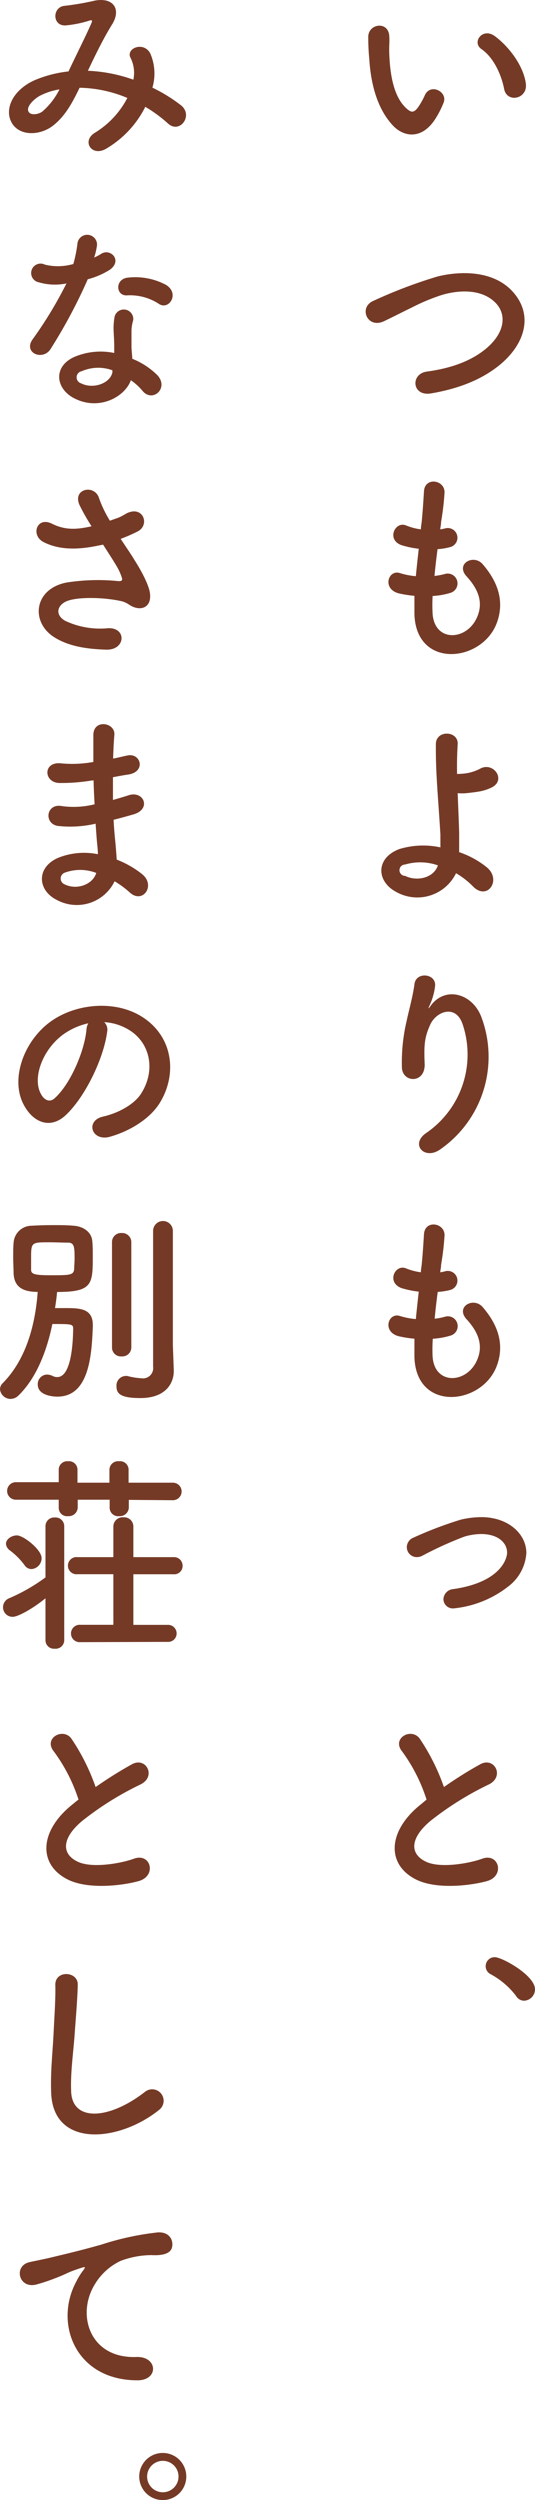
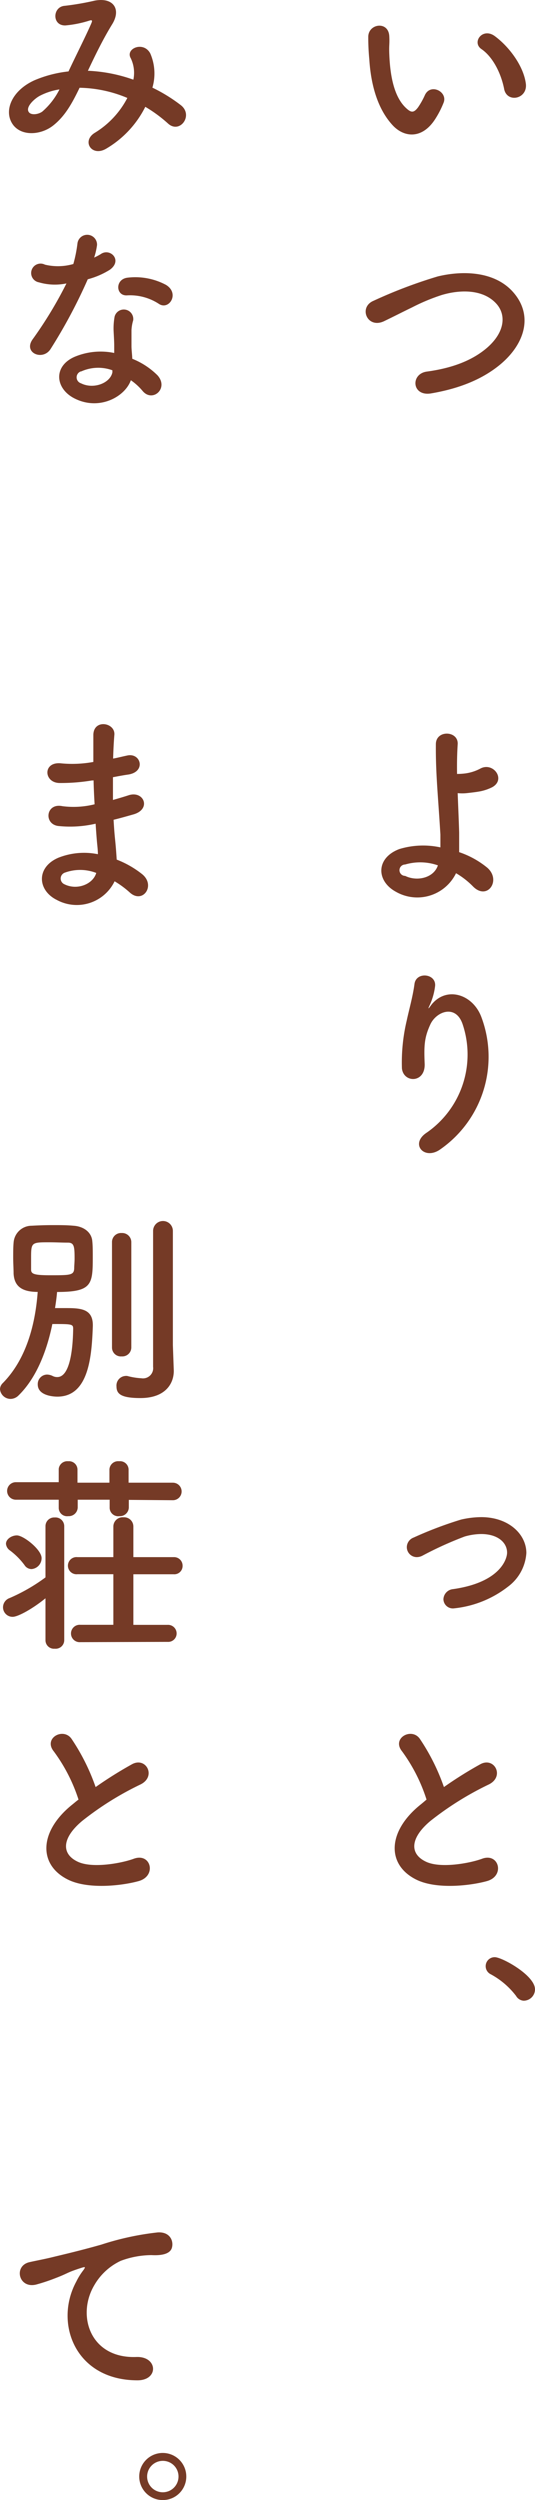
<svg xmlns="http://www.w3.org/2000/svg" viewBox="0 0 94.11 439.28">
  <path d="M69.06,22c-2.61-2.83-3.81-7-4.1-11.6a39.12,39.12,0,0,1-.18-4c.08-2.28,3.59-2.75,3.7,0,.07,1.41-.07,1.48,0,3.15.15,3.81.84,7.4,2.87,9.36.94.9,1.41,1,2.21-.08a14,14,0,0,0,1.19-2.14c1-2.1,4-.58,3.3,1.31a16.4,16.4,0,0,1-1.41,2.79C74.32,24.52,71.09,24.2,69.06,22Zm19.62-6.38c-.58-2.9-2.07-5.69-4-7-1.74-1.2.22-3.88,2.39-2.25,2.58,1.92,5.08,5.33,5.44,8.41C92.77,17.42,89.18,18.14,88.68,15.64Z" style="fill:#753a26" />
  <path d="M75.8,69.13c-3.37.54-3.62-3.44-.72-3.84,4.57-.62,8.09-2,10.66-4.24,3.08-2.72,3.3-5.7,1.63-7.62-2.32-2.64-6.42-2.57-9.68-1.59A34.64,34.64,0,0,0,72.51,54c-1.64.79-3.27,1.63-5,2.46-2.94,1.34-4.5-2.5-1.78-3.62A84.54,84.54,0,0,1,77,48.57c4.13-1,9.64-1,13,2.47,3.91,4.1,2.46,9.28-2,13C85.09,66.45,81.17,68.22,75.8,69.13Z" style="fill:#753a26" />
-   <path d="M76.09,107.66c.22,5.18,5.88,5,7.76.94,1.27-2.72.26-5.11-1.77-7.32s1.23-4,2.83-2.14c2.82,3.26,3.84,6.71,2.46,10.37-2.61,6.89-14.18,8.08-14.47-1.6,0-1,0-2.1,0-3.22a19.62,19.62,0,0,1-2.79-.44c-2.94-.8-1.81-4.24.25-3.55a12.9,12.9,0,0,0,2.79.54c.15-1.59.33-3.19.51-4.82a16.37,16.37,0,0,1-3-.62c-2.75-.94-1.16-4.28.76-3.48a10.24,10.24,0,0,0,2.61.69c0-.43.11-.91.15-1.34.22-2.28.29-3.66.4-5.37.18-2.53,3.62-2,3.62.19a46.51,46.51,0,0,1-.61,5.22c0,.43-.11.87-.15,1.3a7.71,7.71,0,0,0,.91-.18,1.7,1.7,0,1,1,.83,3.3,10.85,10.85,0,0,1-2.21.36c-.22,1.63-.4,3.19-.54,4.71a13.1,13.1,0,0,0,1.74-.32,1.73,1.73,0,1,1,1.16,3.26,12.84,12.84,0,0,1-3.23.58A29.36,29.36,0,0,0,76.09,107.66Z" style="fill:#753a26" />
  <path d="M69.64,156.69c-3.48-1.89-3.55-5.95.62-7.51a14.41,14.41,0,0,1,7.21-.29c0-.8,0-1.59,0-2.25-.44-7.25-.84-10.69-.8-15.87,0-2.58,4-2.4,3.84,0-.11,1.77-.14,3.44-.11,5.22a12.88,12.88,0,0,0,1.34-.08,7.92,7.92,0,0,0,2.69-.83c2.28-1.31,4.64,1.85,2.17,3.23a8.27,8.27,0,0,1-2.28.76c-.8.14-1.6.22-2.21.29a7.73,7.73,0,0,1-1.6,0c.07,2,.18,4.28.26,6.93,0,.87,0,2.17,0,3.44a15.69,15.69,0,0,1,4.93,2.72c2.57,2.21,0,5.91-2.54,3.26a14.17,14.17,0,0,0-2.94-2.28A7.58,7.58,0,0,1,69.64,156.69Zm1.63-4.79a1,1,0,0,0,0,2c2,1,5,.43,5.76-1.85A9.41,9.41,0,0,0,71.27,151.9Z" style="fill:#753a26" />
  <path d="M75.08,199A16.7,16.7,0,0,0,81.39,180c-1.2-3.62-4.64-2.28-5.69,0s-1.13,3.69-1,6.85c.18,3.51-3.73,3.48-4,.87a31.92,31.92,0,0,1,.84-8.38c.39-1.85,1.08-4.24,1.37-6.45s3.81-1.85,3.63.33a11.17,11.17,0,0,1-.94,3.37c-.48,1-.11.51.25,0,2.65-3.4,7.36-1.92,8.85,2.18a19.81,19.81,0,0,1-7.18,23.13C74.68,204,72,201,75.08,199Z" style="fill:#753a26" />
-   <path d="M76.09,238.19c.22,5.19,5.88,5,7.76.94,1.27-2.71.26-5.11-1.77-7.32s1.23-4,2.83-2.14c2.82,3.26,3.84,6.71,2.46,10.37-2.61,6.89-14.18,8.09-14.47-1.59,0-1,0-2.11,0-3.23a19.62,19.62,0,0,1-2.79-.44c-2.94-.79-1.81-4.24.25-3.55a12.9,12.9,0,0,0,2.79.54c.15-1.59.33-3.19.51-4.82a16.61,16.61,0,0,1-3-.61c-2.75-1-1.16-4.28.76-3.48a10.67,10.67,0,0,0,2.61.69c0-.44.11-.91.15-1.35.22-2.28.29-3.66.4-5.36.18-2.54,3.62-2,3.62.18a46.51,46.51,0,0,1-.61,5.22c0,.43-.11.87-.15,1.31a6.09,6.09,0,0,0,.91-.19,1.7,1.7,0,1,1,.83,3.3A11.59,11.59,0,0,1,77,227c-.22,1.63-.4,3.19-.54,4.71a11.66,11.66,0,0,0,1.74-.33,1.73,1.73,0,1,1,1.16,3.26,13.3,13.3,0,0,1-3.23.59A29.2,29.2,0,0,0,76.09,238.19Z" style="fill:#753a26" />
  <path d="M79.87,282.6A1.66,1.66,0,0,1,78,281a1.86,1.86,0,0,1,1.7-1.78c8.34-1.19,9.5-5.33,9.5-6.41,0-1.71-1.56-3.27-4.57-3.27a10.77,10.77,0,0,0-2.9.44,62.85,62.85,0,0,0-7.43,3.37,2.22,2.22,0,0,1-1,.25,1.76,1.76,0,0,1-1.74-1.77,1.82,1.82,0,0,1,1.2-1.67A67.85,67.85,0,0,1,81.1,267a16.12,16.12,0,0,1,3.55-.43c4.82,0,7.94,3,7.94,6.31a8,8,0,0,1-3.23,5.91A18.51,18.51,0,0,1,79.87,282.6Z" style="fill:#753a26" />
  <path d="M70.73,307.73c-1.89-2.32,1.67-4.27,3.12-2.21A36.67,36.67,0,0,1,78.09,314a69.52,69.52,0,0,1,6.38-4c2.47-1.38,4.35,2.1,1.56,3.52a54.34,54.34,0,0,0-10.3,6.42c-3.59,3-3.7,5.76-.87,7.14,2.54,1.27,7.72.32,9.9-.47,3-1.16,4.13,3,.91,3.91-2.87.8-8.92,1.53-12.51-.29-5.22-2.64-5-8.52.87-13.19.36-.29.69-.58,1-.84A29.43,29.43,0,0,0,70.73,307.73Z" style="fill:#753a26" />
  <path d="M90.78,350.7a13.92,13.92,0,0,0-4.46-3.81,1.58,1.58,0,0,1,.72-3c1.27,0,7.07,3.19,7.07,5.65a2,2,0,0,1-2,2A1.66,1.66,0,0,1,90.78,350.7Z" style="fill:#753a26" />
  <path d="M15.59,12.44A27.2,27.2,0,0,1,23.46,14,5.92,5.92,0,0,0,23,10.23c-1-1.7,2.25-3.08,3.44-.83a8.86,8.86,0,0,1,.37,6,28.19,28.19,0,0,1,5,3.08c2.28,1.78-.18,5.11-2.25,3.23a24.42,24.42,0,0,0-4-2.94,17.71,17.71,0,0,1-6.89,7.36c-2.54,1.49-4.35-1.34-2-2.79a15.57,15.57,0,0,0,5.73-6.13A22.64,22.64,0,0,0,14,15.42c-1.34,2.79-2.58,5-4.64,6.63S4,24,2.39,22.05C.54,19.73,1.89,16,6.05,14.11a21,21,0,0,1,6-1.56c1.27-2.72,2.94-6,3.95-8.3.22-.51.33-.8-.21-.65a19.59,19.59,0,0,1-4.28.87c-2.4.07-2.29-3.3-.11-3.45a47.23,47.23,0,0,0,5.22-.9c3.3-.65,4.75,1.48,3.12,4.13s-3,5.48-4.28,8.19ZM7.07,16.8c-.94.47-2.65,2-2,2.9.43.61,1.74.39,2.39-.11a12.63,12.63,0,0,0,3-3.88A11.18,11.18,0,0,0,7.07,16.8Z" style="fill:#753a26" />
  <path d="M6.85,49.61A1.66,1.66,0,1,1,7.9,46.5a9.81,9.81,0,0,0,5-.11,23.71,23.71,0,0,0,.73-3.66,1.73,1.73,0,0,1,3.44.32,11.9,11.9,0,0,1-.51,2.21,10.22,10.22,0,0,0,1.16-.61c1.63-1.16,3.92,1.08,1.6,2.75a14.08,14.08,0,0,1-3.88,1.67A92.15,92.15,0,0,1,8.92,61.29c-1.34,2.17-4.82.76-3.23-1.6a71.48,71.48,0,0,0,6-9.89A10,10,0,0,1,6.85,49.61ZM13.09,70c-3.37-1.71-3.77-5.62,0-7.29a11.8,11.8,0,0,1,7-.69V60.78c0-.91-.07-1.81-.11-2.72a11.55,11.55,0,0,1,.18-2.43,1.67,1.67,0,0,1,3.27.65A7.26,7.26,0,0,0,23.13,58c0,.83,0,1.74,0,2.79,0,.69.11,1.45.14,2.25a13.26,13.26,0,0,1,4.43,2.9c2.06,2.28-.87,4.86-2.62,2.75a10.51,10.51,0,0,0-2.06-1.88C22,69.7,17.48,72.24,13.09,70Zm1.16-4.75a1.1,1.1,0,0,0,0,2.1c2.18,1.09,5.12,0,5.52-1.92,0-.11,0-.26,0-.37A7.29,7.29,0,0,0,14.25,65.28ZM22.33,51.9c-2,.11-2.14-2.9.18-3.12a11.48,11.48,0,0,1,6.68,1.27c2.46,1.49.58,4.49-1.2,3.37A9.28,9.28,0,0,0,22.33,51.9Z" style="fill:#753a26" />
-   <path d="M23.71,98.49c.65,1,2.5,4.09,2.68,5.83.29,2.58-1.85,3.19-3.73,1.89a4,4,0,0,0-1.49-.62c-2.86-.61-6.92-.72-9-.11s-2.65,2.47-.73,3.59A14.42,14.42,0,0,0,19,110.38c3.33-.15,3.12,3.88-.33,3.77s-6.52-.58-9.06-2.14c-4.24-2.61-3.74-8.48,2.06-9.65a35.75,35.75,0,0,1,9.21-.25c.55,0,.69-.14.55-.62a9.6,9.6,0,0,0-.91-2c-.65-1.12-1.52-2.42-2.39-3.8a5.28,5.28,0,0,1-.69.14c-4.17.91-7.32.69-9.83-.61C5.37,94,6.49,90.73,9.1,92c2.32,1.16,4.32,1.08,7,.47a38.09,38.09,0,0,1-2.1-3.7c-1.34-2.94,2.72-3.77,3.45-1.16a20.63,20.63,0,0,0,1.88,3.88l1.56-.55a12.52,12.52,0,0,0,1.34-.72c2.94-1.49,4.21,2,2,3.15a27.75,27.75,0,0,1-3,1.31C22.08,96,23,97.29,23.71,98.49Z" style="fill:#753a26" />
  <path d="M16.13,137.14a33.13,33.13,0,0,1-5.69.44c-2.79-.07-2.94-3.84.36-3.45a20.57,20.57,0,0,0,5.62-.25c0-1.92,0-3.62,0-4.79.08-2.79,3.85-2.13,3.7,0-.11,1.3-.18,2.75-.22,4.2.77-.14,1.6-.36,2.47-.54,2.39-.54,3.37,2.83.22,3.34-1,.14-1.89.32-2.72.47,0,1.34,0,2.68,0,4,.87-.25,1.78-.51,2.76-.83,2.68-.87,4.06,2.46.83,3.37-1.27.36-2.43.69-3.48.94.07,1.23.15,2.36.26,3.41s.21,2.28.29,3.59a17,17,0,0,1,4.49,2.57c2.43,2,.07,5.3-2.21,3.19a16.51,16.51,0,0,0-2.65-1.95A7.39,7.39,0,0,1,10,158.13c-3.44-1.7-3.66-5.76.29-7.43a12.27,12.27,0,0,1,6.93-.61c0-.77-.11-1.53-.18-2.36s-.15-1.89-.22-3a19.93,19.93,0,0,1-6.6.4c-2.57-.36-2.14-4.1.76-3.48a15.3,15.3,0,0,0,5.66-.33c-.08-1.38-.15-2.79-.18-4.2Zm-4.67,16.17a1.1,1.1,0,0,0-.11,2.07c2.21,1.09,5,0,5.58-2A7.86,7.86,0,0,0,11.46,153.31Z" style="fill:#753a26" />
-   <path d="M18.85,181.28c-.58,4.61-3.84,11.46-7.32,14.69-2.79,2.57-5.84,1.16-7.43-2-2.29-4.5.14-11.24,5-14.61,4.46-3.08,11.09-3.59,15.66-.84,5.62,3.38,6.53,10.05,3.37,15.23-1.7,2.79-5.25,5-8.84,6-3.19.84-4.32-2.82-1.2-3.55,2.76-.62,5.55-2.17,6.74-4.06,2.58-4.06,1.6-8.81-2-11.09a9.27,9.27,0,0,0-4.5-1.45A1.8,1.8,0,0,1,18.85,181.28Zm-8,.69c-3.37,2.61-5.18,7.43-3.66,10.23.55,1.05,1.49,1.59,2.4.79,2.71-2.39,5.25-8.15,5.62-12.07a2.5,2.5,0,0,1,.32-1.12A12,12,0,0,0,10.8,182Z" style="fill:#753a26" />
  <path d="M3.23,245.22a2,2,0,0,1-1.34.58A1.87,1.87,0,0,1,0,244.09,1.54,1.54,0,0,1,.51,243c4.06-4.13,5.69-10.15,6.12-16-3.19,0-4.13-1.34-4.24-3.22,0-.84-.07-1.82-.07-2.76s0-1.92.07-2.65a3.19,3.19,0,0,1,3.19-3c1.24-.07,2.5-.11,3.74-.11s2.46,0,3.62.11c1.74.11,3.19,1.12,3.3,2.76.08.76.08,1.77.08,2.79,0,4.78-.15,6.09-6.28,6.09-.07.9-.21,1.88-.36,2.83.69,0,1.38,0,2,0,2.54,0,4.65.15,4.65,3V233c-.19,5.19-.66,12.4-6.24,12.4-.8,0-3.45-.21-3.45-2.14a1.67,1.67,0,0,1,1.64-1.74,2.33,2.33,0,0,1,1,.26,1.69,1.69,0,0,0,.8.18c1.92,0,2.72-3.7,2.79-8.48,0-.84-.25-.84-3.66-.84C8.23,237.42,6.38,242.17,3.23,245.22ZM8.7,218.28c-3.23,0-3.23,0-3.23,2.94,0,.69,0,1.34,0,1.85,0,.76.47,1,3.34,1,3.51,0,4.17,0,4.24-1.16,0-.51.07-1.12.07-1.77,0-2.07-.07-2.8-1.16-2.8S9.83,218.28,8.7,218.28Zm11,0a1.59,1.59,0,0,1,1.7-1.63,1.61,1.61,0,0,1,1.7,1.63v18.49a1.58,1.58,0,0,1-1.7,1.56,1.56,1.56,0,0,1-1.7-1.56Zm10.87,22.55v.07c0,2.18-1.45,4.75-5.87,4.75-3.52,0-4.21-.79-4.21-2.06A1.68,1.68,0,0,1,22,241.77a1.33,1.33,0,0,1,.4,0,12.15,12.15,0,0,0,2.47.4,1.79,1.79,0,0,0,2.06-2c0-1.34,0-11.42,0-18.16v-5.73a1.74,1.74,0,0,1,3.48,0v20.08Z" style="fill:#753a26" />
  <path d="M8,280.83c-2.25,1.84-4.83,3.26-5.77,3.26a1.68,1.68,0,0,1-1.7-1.71,1.73,1.73,0,0,1,1.16-1.59A31.61,31.61,0,0,0,8,277.16l0-9a1.53,1.53,0,0,1,1.63-1.53,1.54,1.54,0,0,1,1.67,1.53v20.08a1.51,1.51,0,0,1-1.67,1.45,1.49,1.49,0,0,1-1.63-1.45ZM4.31,275a12.32,12.32,0,0,0-2.57-2.58,1.59,1.59,0,0,1-.69-1.16c0-.83,1-1.48,1.92-1.48,1.16,0,4.35,2.5,4.35,4a1.93,1.93,0,0,1-1.77,1.92A1.48,1.48,0,0,1,4.31,275Zm18.35-11.46v1.38A1.57,1.57,0,0,1,21,266.4,1.5,1.5,0,0,1,19.29,265v-1.49H13.67v1.38A1.57,1.57,0,0,1,12,266.4,1.47,1.47,0,0,1,10.33,265v-1.49l-7.54,0a1.54,1.54,0,1,1,0-3.08l7.54,0v-2.35A1.52,1.52,0,0,1,12,256.75a1.49,1.49,0,0,1,1.63,1.42v2.35h5.62v-2.35a1.53,1.53,0,0,1,1.7-1.42,1.5,1.5,0,0,1,1.67,1.42v2.35l7.79,0a1.54,1.54,0,1,1,0,3.08Zm-8.52,25a1.53,1.53,0,1,1,0-3.05l5.8,0v-8.89l-6.31,0a1.51,1.51,0,1,1,0-3l6.31,0v-5.4a1.63,1.63,0,0,1,1.78-1.6,1.62,1.62,0,0,1,1.74,1.6v5.4l7.07,0a1.5,1.5,0,0,1,1.59,1.52,1.46,1.46,0,0,1-1.59,1.49l-7.07,0v8.89l6,0A1.51,1.51,0,0,1,31.07,287a1.48,1.48,0,0,1-1.59,1.49Z" style="fill:#753a26" />
  <path d="M9.46,307.73c-1.88-2.32,1.67-4.27,3.12-2.21A36.67,36.67,0,0,1,16.82,314a70.91,70.91,0,0,1,6.38-4c2.47-1.38,4.35,2.1,1.56,3.52a53.94,53.94,0,0,0-10.29,6.42c-3.59,3-3.7,5.76-.87,7.14,2.53,1.27,7.72.32,9.89-.47,3.05-1.16,4.14,3,.91,3.91-2.86.8-8.92,1.53-12.51-.29-5.22-2.64-5-8.52.87-13.19.36-.29.69-.58,1.05-.84A29.43,29.43,0,0,0,9.46,307.73Z" style="fill:#753a26" />
-   <path d="M9,367.69c-.14-3.81.26-6.89.44-10.74.11-2.35.36-5.91.29-8.15-.08-2.69,4-2.47,3.95-.08s-.33,5.73-.51,8.16c-.25,3.84-.8,7.14-.65,10.66.22,5.29,6.67,4.93,13,0a2,2,0,1,1,2.5,3.16C20.92,376.42,9.32,377.47,9,367.69Z" style="fill:#753a26" />
  <path d="M13.42,400.89A11.31,11.31,0,0,1,14.58,399c.58-.77.39-.73-.3-.51-2.71.87-2.1.87-4.56,1.81a33,33,0,0,1-3.27,1.09c-3.19.87-4.13-3.3-1.23-3.92.76-.18,2.86-.58,4-.87,1.77-.43,4.93-1.16,8.62-2.21a49.19,49.19,0,0,1,9.9-2.14c2.25-.14,2.87,1.63,2.47,2.79-.22.62-1,1.34-3.56,1.2a15.65,15.65,0,0,0-5.4,1,10.51,10.51,0,0,0-4.64,4.25c-3.19,5.33-.76,12.94,7.36,12.65,3.81-.15,4,4.13.18,4.1C13.23,418.22,9.46,408.18,13.42,400.89Z" style="fill:#753a26" />
  <path d="M28.64,439.28a4.14,4.14,0,1,1,4.13-4.13A4.13,4.13,0,0,1,28.64,439.28Zm0-6.89a2.76,2.76,0,1,0,2.76,2.76A2.75,2.75,0,0,0,28.64,432.39Z" style="fill:#753a26" />
</svg>